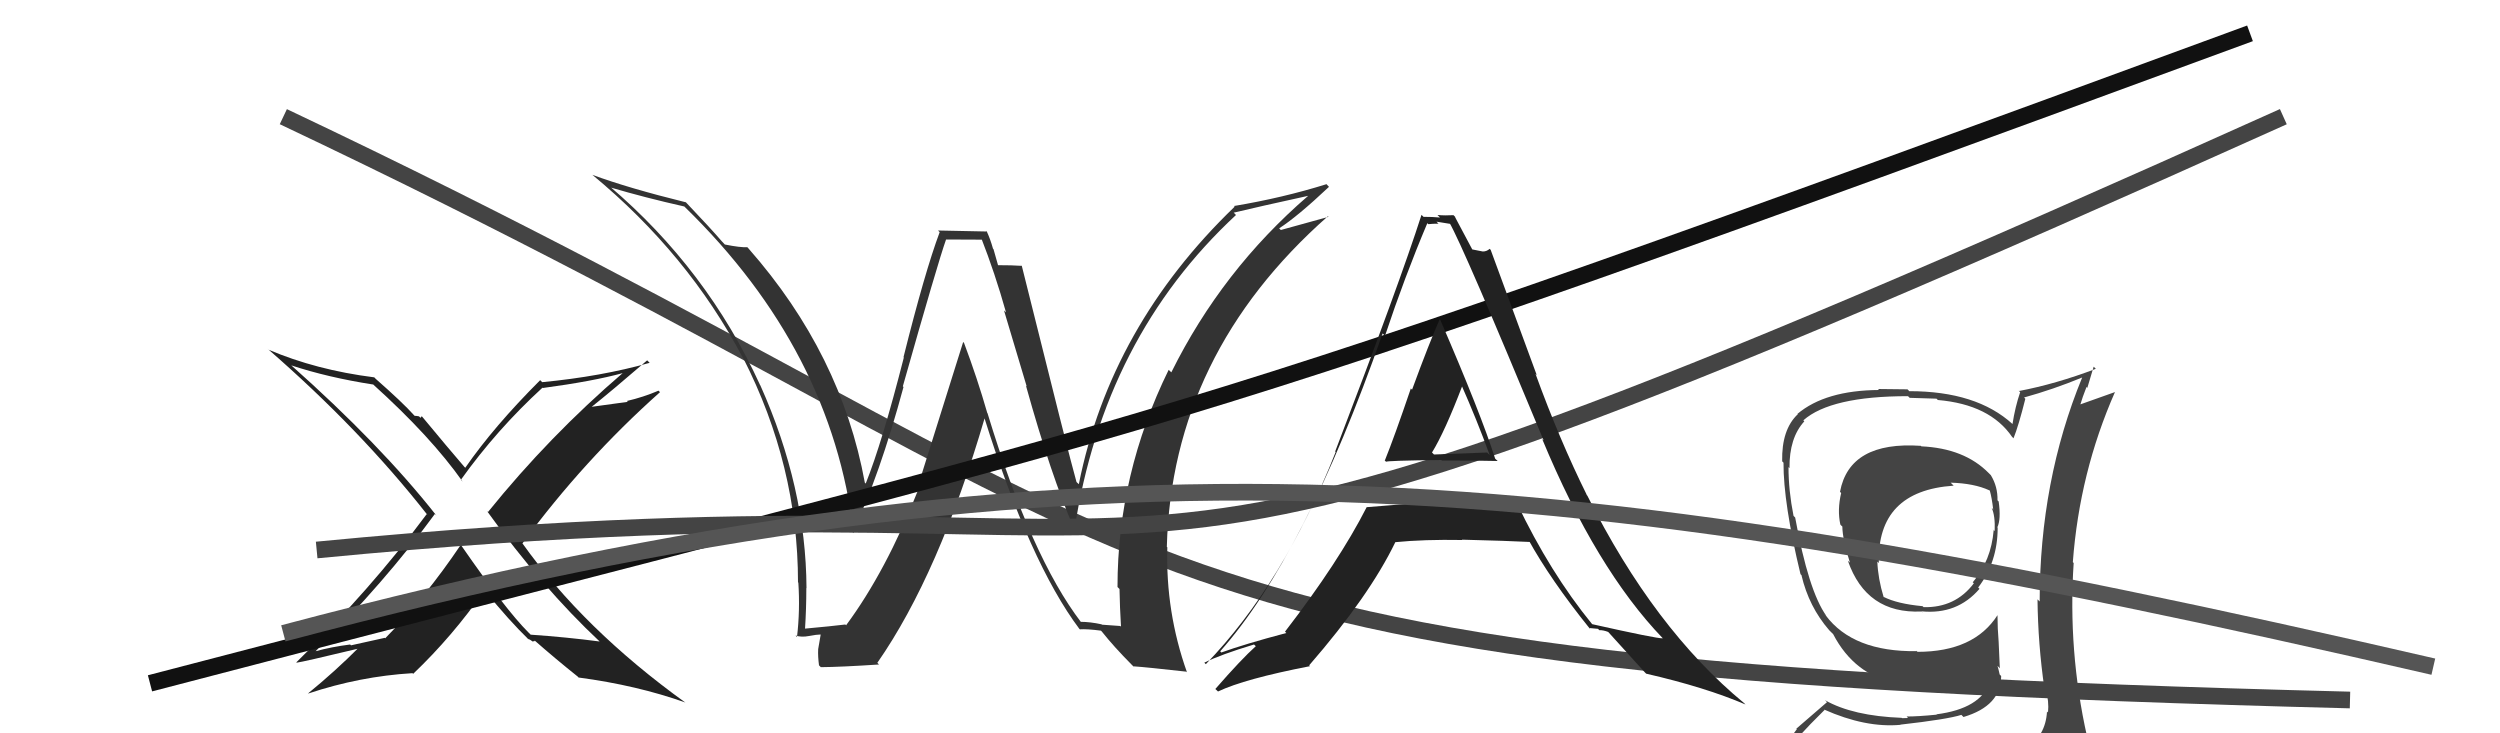
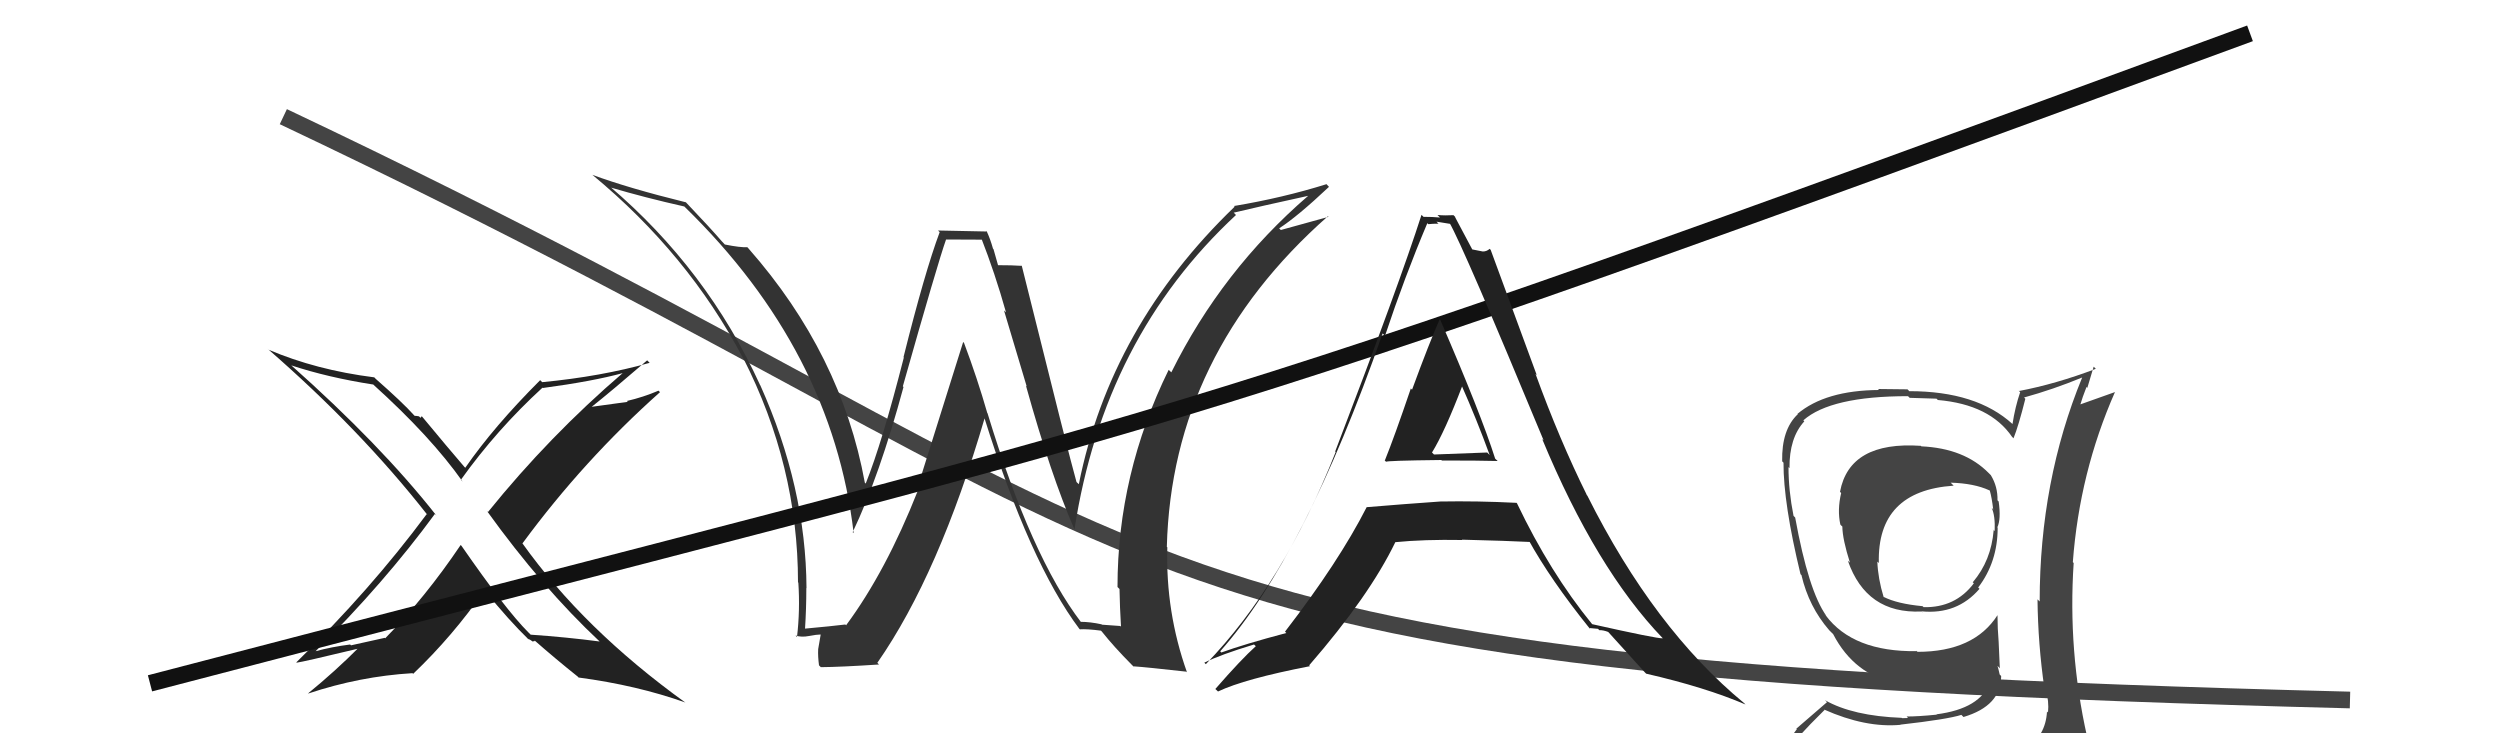
<svg xmlns="http://www.w3.org/2000/svg" width="150" height="44" viewBox="0,0,150,44">
  <path fill="#222" d="M36.13 38.64L36.02 38.53L35.98 38.49Q34.01 38.23 31.84 38.08L31.70 37.94L31.69 37.93Q30.35 36.59 27.69 32.75L27.60 32.66L27.64 32.70Q25.51 35.86 23.11 38.30L23.09 38.27L21.06 38.72L21.01 38.67Q19.90 38.81 18.91 39.08L18.97 39.14L18.92 39.09Q23.08 34.95 26.09 30.84L26.21 30.96L26.19 30.94Q22.83 26.67 17.42 21.87L17.43 21.88L17.47 21.92Q19.68 22.65 22.38 23.07L22.37 23.05L22.37 23.05Q25.86 26.20 27.76 28.90L27.74 28.88L27.65 28.79Q29.81 25.77 32.55 23.26L32.57 23.27L32.57 23.28Q35.56 22.88 37.39 22.38L37.46 22.46L37.38 22.37Q32.97 26.15 29.28 30.72L29.33 30.77L29.21 30.65Q32.53 35.26 35.99 38.50ZM38.88 21.67L38.98 21.77L38.98 21.77Q36.07 22.59 32.53 22.93L32.44 22.84L32.41 22.81Q29.63 25.59 27.92 28.06L27.92 28.07L27.86 28.01Q26.92 26.92 25.28 24.94L25.31 24.97L25.23 25.07L25.14 24.98Q24.99 24.95 24.88 24.95L24.96 25.03L24.84 24.91Q24.16 24.15 22.52 22.71L22.50 22.68L22.45 22.64Q18.97 22.20 16.11 20.98L16.14 21.01L16.06 20.93Q21.62 25.76 25.65 30.90L25.68 30.93L25.60 30.85Q22.19 35.44 17.78 39.74L17.93 39.89L17.80 39.76Q18.11 39.73 21.61 38.89L21.52 38.80L21.55 38.83Q20.13 40.26 18.49 41.60L18.45 41.55L18.50 41.61Q21.59 40.58 24.75 40.39L24.69 40.33L24.79 40.43Q27.17 38.16 29.07 35.42L29.02 35.37L29.10 35.45Q30.54 37.23 31.76 38.41L31.67 38.33L31.65 38.31Q31.85 38.40 31.93 38.47L31.95 38.49L32.10 38.46L32.02 38.38Q33.34 39.54 34.67 40.60L34.72 40.66L34.71 40.65Q38.23 41.12 41.12 42.15L41.15 42.17L41.13 42.16Q35.02 37.76 31.33 32.58L31.20 32.45L31.35 32.60Q35.03 27.60 39.60 23.53L39.46 23.39L39.51 23.44Q38.60 23.83 37.61 24.06L37.67 24.11L35.49 24.41L35.50 24.41Q36.66 23.49 38.83 21.62Z" />
  <path d="M17 7 C74 34,62 40,141 42" stroke="#444" fill="none" />
  <path fill="#333" d="M64.85 37.32L64.97 37.44L64.87 37.34Q61.88 33.43 59.25 24.79L59.29 24.83L59.24 24.79Q58.64 22.70 57.84 20.57L57.79 20.52L55.01 29.38L55.07 29.44Q53.16 34.28 50.77 37.51L50.81 37.55L50.72 37.47Q49.91 37.57 48.27 37.72L48.24 37.69L48.30 37.75Q48.38 36.53 48.38 35.28L48.42 35.32L48.39 35.29Q48.36 29.24 45.62 23.12L45.57 23.06L45.60 23.09Q42.43 16.16 36.57 11.17L36.58 11.18L36.64 11.25Q38.70 11.86 41.06 12.39L41.21 12.54L41.09 12.42Q49.93 21.03 51.22 31.99L51.08 31.85L51.16 31.93Q52.76 28.58 54.21 23.22L54.28 23.29L54.17 23.18Q56.26 15.79 56.76 14.38L56.75 14.37L59.00 14.38L58.85 14.22Q59.71 16.42 60.36 18.74L60.24 18.63L61.60 23.18L61.56 23.15Q63.05 28.51 64.46 31.75L64.49 31.79L64.47 31.76Q66.24 20.25 74.16 12.90L74.00 12.74L74.02 12.76Q75.52 12.40 78.49 11.75L78.67 11.93L78.49 11.75Q73.32 16.21 70.28 22.34L70.11 22.18L70.12 22.19Q67.05 28.45 67.05 35.22L67.03 35.20L67.17 35.34Q67.19 36.46 67.26 37.60L67.22 37.56L66.11 37.48L66.10 37.46Q65.41 37.31 64.84 37.31ZM71.25 40.37L71.16 40.28L71.22 40.34Q69.93 36.72 70.04 32.84L70.04 32.84L70.01 32.81Q70.31 21.24 79.68 12.97L79.67 12.97L79.71 13.01Q78.79 13.27 76.85 13.80L76.89 13.84L76.75 13.70Q77.84 13.00 79.74 11.21L79.70 11.17L79.59 11.05Q76.97 11.87 74.04 12.36L74.00 12.32L74.08 12.40Q66.63 19.57 64.73 29.05L64.63 28.96L64.59 28.92Q64.16 27.42 61.31 15.96L61.19 15.85L61.29 15.95Q60.76 15.91 59.81 15.91L59.91 16.01L59.61 14.95L59.58 14.92Q59.42 14.34 59.19 13.85L59.23 13.89L56.28 13.83L56.38 13.93Q55.49 16.31 54.21 21.43L54.33 21.55L54.23 21.45Q52.93 26.55 51.94 29.02L52.06 29.14L51.89 28.96Q50.48 21.24 44.92 14.92L44.86 14.85L44.83 14.83Q44.44 14.86 43.49 14.67L43.37 14.54L43.32 14.49Q42.66 13.72 41.10 12.08L41.12 12.10L41.16 12.14Q37.71 11.29 35.54 10.49L35.54 10.49L35.53 10.48Q41.29 15.24 44.56 21.45L44.41 21.29L44.59 21.48Q47.88 27.93 47.88 34.94L48.00 35.05L47.90 34.95Q48.01 36.62 47.82 38.22L47.82 38.22L47.73 38.13Q48.08 38.25 48.54 38.16L48.45 38.07L48.54 38.16Q49.01 38.07 49.23 38.07L49.24 38.08L49.09 38.95L49.09 38.96Q49.07 39.39 49.14 39.92L49.29 40.07L49.25 40.03Q50.46 40.02 52.74 39.87L52.55 39.68L52.64 39.77Q56.34 34.45 59.09 25.05L58.99 24.95L59.04 25.00Q61.79 33.77 64.76 37.73L64.67 37.63L64.79 37.76Q65.22 37.73 66.06 37.84L66.05 37.83L66.14 37.93Q66.83 38.80 67.89 39.87L68.06 40.04L68.01 39.98Q68.78 40.03 71.18 40.30Z" />
  <path d="M9 41 C74 24,67 27,135 2" stroke="#111" fill="none" />
-   <path d="M19 33 C81 27,57 43,137 7" stroke="#444" fill="none" />
  <path fill="#222" d="M83.09 27.63L83.01 27.56L83.17 27.71Q83.09 27.64 86.48 27.60L86.49 27.61L86.51 27.63Q88.79 27.63 89.86 27.66L89.70 27.51L89.71 27.52Q88.86 24.84 86.42 19.20L86.34 19.12L86.38 19.16Q85.77 20.53 84.72 23.39L84.80 23.46L84.65 23.31Q83.66 26.22 83.09 27.63ZM90.97 30.15L91.00 30.18L90.99 30.17Q88.63 30.05 86.42 30.09L86.42 30.09L86.42 30.09Q84.28 30.24 82.00 30.43L81.91 30.34L82.00 30.43Q80.33 33.71 77.10 37.90L77.05 37.85L77.18 37.98Q74.65 38.65 73.28 39.15L73.11 38.97L73.21 39.08Q78.28 33.37 82.96 20.00L82.96 20.01L83.10 20.15Q84.27 16.63 85.64 13.39L85.64 13.39L85.70 13.45Q85.97 13.42 86.31 13.42L86.19 13.30L87.06 13.44L86.96 13.35Q87.79 14.78 92.62 26.43L92.53 26.34L92.53 26.34Q95.77 34.14 99.76 38.29L99.93 38.46L99.77 38.30Q99.41 38.32 95.53 37.45L95.55 37.46L95.52 37.44Q93.00 34.35 91.02 30.20ZM95.41 37.75L95.34 37.68L95.88 37.73L95.96 37.81Q96.19 37.80 96.50 37.92L96.44 37.86L96.45 37.87Q96.86 38.33 98.69 40.34L98.64 40.29L98.77 40.42Q102.33 41.24 104.73 42.27L104.79 42.33L104.65 42.19Q99.24 37.73 95.24 29.74L95.15 29.64L95.21 29.70Q93.57 26.39 92.13 22.43L92.21 22.52L89.44 14.99L89.38 14.93Q89.20 15.09 88.97 15.09L88.97 15.09L88.31 14.96L88.37 15.03Q88.02 14.37 87.29 13.00L87.37 13.07L87.21 12.91Q86.71 12.94 86.25 12.90L86.32 12.97L86.40 13.05Q85.94 13.01 85.41 13.01L85.32 12.92L85.29 12.89Q84.00 16.93 80.11 27.09L80.04 27.02L80.14 27.12Q76.99 35.05 72.35 39.85L72.33 39.83L72.26 39.76Q73.22 39.28 75.24 38.67L75.37 38.79L75.35 38.77Q74.48 39.55 72.92 41.34L73.03 41.44L73.08 41.49Q74.68 40.73 78.60 39.97L78.64 40.01L78.55 39.92Q82.16 35.76 83.72 32.53L83.62 32.43L83.72 32.53Q85.42 32.36 87.74 32.40L87.79 32.45L87.72 32.38Q90.49 32.45 91.86 32.52L91.71 32.37L91.68 32.34Q93.03 34.79 95.39 37.72ZM87.64 23.01L87.72 23.09L87.65 23.02Q88.62 25.21 89.38 27.30L89.23 27.15L86.04 27.27L85.92 27.15Q86.69 25.90 87.75 23.12Z" />
  <path fill="#444" d="M115.32 26.82L115.17 26.67L115.25 26.75Q110.97 26.46 110.40 29.51L110.49 29.60L110.47 29.58Q110.23 30.60 110.42 31.47L110.46 31.52L110.54 31.59Q110.55 32.36 111.00 33.77L111.02 33.78L110.87 33.64Q111.98 36.84 115.29 36.69L115.41 36.81L115.29 36.68Q117.43 36.89 118.77 35.33L118.63 35.19L118.69 35.25Q119.86 33.72 119.86 31.66L119.96 31.76L119.84 31.64Q120.07 31.15 119.92 30.09L119.93 30.10L119.85 30.02Q119.87 29.20 119.45 28.51L119.44 28.50L119.33 28.39Q117.87 26.90 115.28 26.78ZM120.06 45.19L120.07 45.19L120.14 45.27Q118.29 45.81 110.21 46.19L110.13 46.11L110.24 46.22Q108.50 46.23 106.87 45.40L106.90 45.43L106.91 45.43Q107.65 44.39 109.47 42.60L109.51 42.63L109.44 42.57Q111.93 43.68 114.03 43.49L113.96 43.43L114.01 43.48Q116.85 43.16 117.69 42.89L117.67 42.88L117.81 43.02Q120.07 42.35 120.07 40.56L120.06 40.55L119.98 40.47Q119.92 40.18 119.85 39.95L119.99 40.10L119.92 38.54L119.92 38.53Q119.85 37.71 119.85 36.91L119.82 36.87L119.85 36.91Q118.44 39.11 115.05 39.11L114.97 39.03L115.00 39.07Q111.18 39.12 109.54 36.92L109.41 36.79L109.58 36.95Q108.51 35.46 107.71 31.05L107.62 30.96L107.61 30.94Q107.31 29.43 107.31 28.02L107.28 27.99L107.37 28.09Q107.35 26.27 108.26 25.28L108.23 25.25L108.20 25.22Q109.84 23.77 114.48 23.77L114.58 23.87L116.19 23.92L116.27 24.00Q119.40 24.27 120.73 26.22L120.84 26.32L120.81 26.30Q121.11 25.56 121.52 23.93L121.38 23.78L121.44 23.85Q123.18 23.37 124.93 22.65L124.95 22.66L124.93 22.65Q122.38 28.86 122.38 36.09L122.28 35.99L122.25 35.96Q122.28 38.65 122.66 41.28L122.76 41.38L122.74 41.36Q122.95 42.07 122.88 42.75L122.82 42.69L122.82 42.69Q122.74 44.17 121.52 44.93L121.33 44.74L121.41 44.83Q120.98 45.16 120.14 45.27ZM123.10 48.19L123.15 48.24L123.08 48.17Q124.56 48.24 125.32 47.29L125.24 47.21L125.27 47.24Q125.72 46.40 125.61 45.67L125.49 45.56L125.45 45.51Q125.37 44.90 125.18 44.14L125.20 44.16L125.22 44.18Q124.07 39.04 124.42 33.78L124.29 33.65L124.37 33.73Q124.77 28.35 126.90 23.52L126.91 23.52L124.66 24.32L124.77 24.43Q124.96 23.79 125.19 23.22L125.24 23.27L125.62 22.00L125.75 22.13Q123.35 23.04 121.14 23.46L121.09 23.42L121.21 23.53Q120.91 24.41 120.75 25.44L120.73 25.41L120.75 25.44Q118.59 23.47 114.56 23.47L114.45 23.36L112.68 23.34L112.74 23.40Q109.53 23.42 107.85 24.83L107.81 24.79L107.87 24.85Q106.89 25.77 106.93 27.68L106.98 27.73L107.01 27.76Q107.00 30.19 108.03 34.45L108.11 34.53L108.09 34.52Q108.53 36.40 109.75 37.81L109.77 37.83L109.97 38.03L110.06 38.12L109.99 38.05Q111.26 40.50 113.85 41.03L113.76 40.94L113.74 40.93Q115.21 41.29 116.65 41.33L116.59 41.26L116.76 41.43Q118.47 41.43 119.54 41.05L119.57 41.08L119.40 40.91Q118.84 42.52 116.18 42.86L116.27 42.95L116.19 42.88Q115.09 42.99 114.40 42.99L114.48 43.08L114.12 43.09L114.10 43.07Q111.17 42.96 109.50 42.01L109.62 42.13L107.78 43.72L107.81 43.75Q107.11 44.73 106.27 45.68L106.22 45.63L106.13 45.53Q107.15 46.09 108.14 46.28L108.14 46.29L107.29 47.18L107.25 47.15Q110.06 48.32 115.69 48.32L115.54 48.17L115.94 48.34L115.85 48.25Q119.57 48.35 123.15 48.24ZM117.04 28.96L117.04 28.96L117.04 28.96Q118.45 29.00 119.36 29.42L119.34 29.40L119.39 29.44Q119.51 29.87 119.59 30.55L119.63 30.60L119.50 30.47Q119.72 30.95 119.68 31.86L119.53 31.72L119.62 31.81Q119.47 33.64 118.37 34.93L118.35 34.92L118.43 35.00Q117.32 36.47 115.42 36.43L115.34 36.36L115.35 36.37Q113.84 36.23 113.01 35.81L113.06 35.87L113.02 35.83Q112.68 34.72 112.64 33.69L112.60 33.66L112.73 33.78Q112.62 29.45 117.22 29.14Z" />
-   <path d="M17 38 C66 25,94 28,146 40" stroke="#555" fill="none" />
</svg>